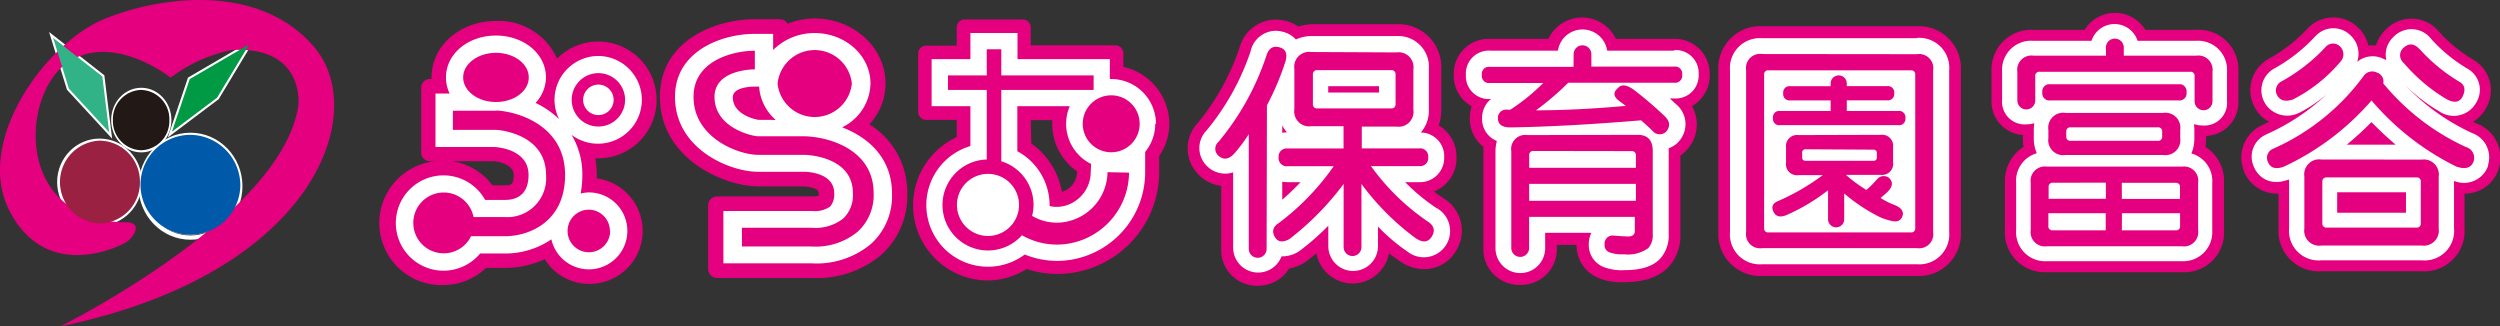
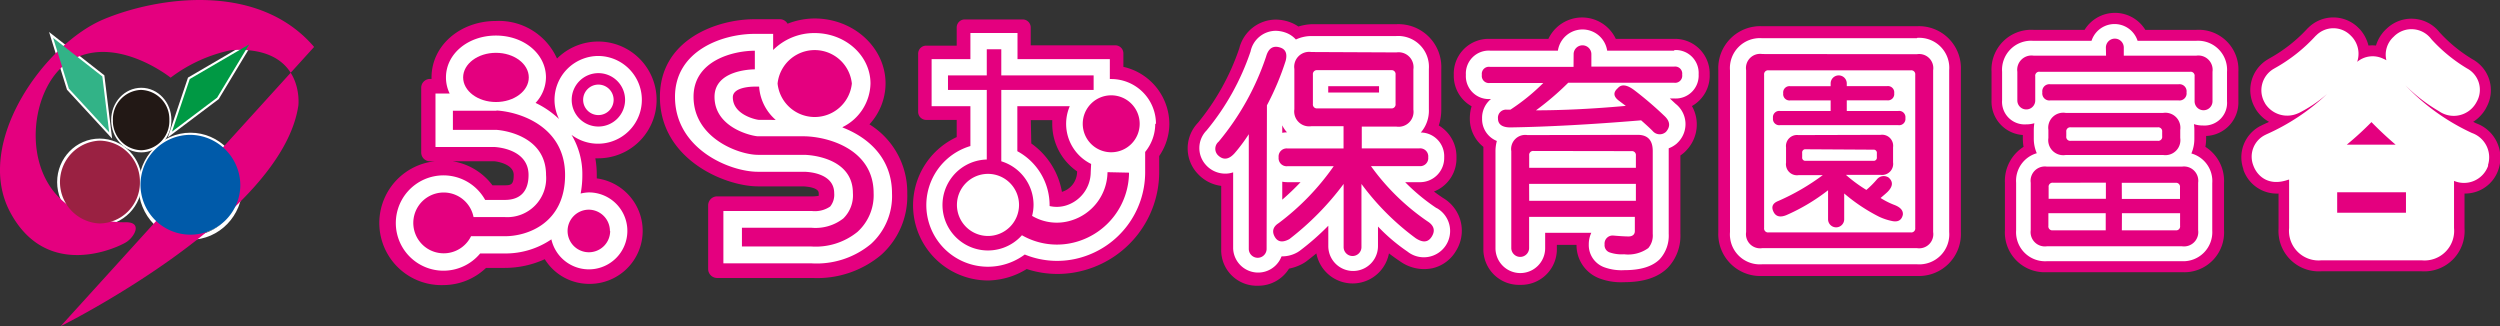
<svg xmlns="http://www.w3.org/2000/svg" viewBox="0 0 310 40.45">
  <rect x="0" y="0" width="310" height="40.45" fill="#333333" stroke="none" />
  <defs>
    <style>.cls-1{fill:#fff;}.cls-2{fill:none;stroke:#fff;stroke-miterlimit:10;stroke-width:0.53px;}.cls-3{fill:#e4007f;}.cls-4{fill:#221815;}.cls-5{fill:#094;}.cls-6{fill:#32b387;}.cls-7{fill:#9a2142;}.cls-8{fill:#005aa9;}</style>
  </defs>
  <title>foot-logo</title>
  <g id="svg">
    <path class="cls-1" d="M29.8,23.09a6.19,6.19,0,1,1-6.18-6.37,6.28,6.28,0,0,1,6.18,6.37" />
    <ellipse class="cls-2" cx="23.62" cy="23.09" rx="6.18" ry="6.37" />
    <path class="cls-1" d="M21,14.89a3.62,3.62,0,0,1-3.47,3.74A3.62,3.62,0,0,1,14,14.89a3.62,3.62,0,0,1,3.47-3.74A3.62,3.62,0,0,1,21,14.89" />
    <ellipse class="cls-2" cx="17.52" cy="14.89" rx="3.47" ry="3.74" />
    <polygon class="cls-1" points="21.33 16.32 23.53 9.8 30.9 5.5 26.92 12.11 21.33 16.32" />
    <polygon class="cls-2" points="21.33 16.32 23.53 9.8 30.9 5.5 26.92 12.11 21.33 16.32" />
    <polygon class="cls-1" points="6.59 4.7 12.69 9.48 13.54 16.41 8.54 10.99 6.59 4.7" />
    <polygon class="cls-2" points="6.59 4.7 12.69 9.48 13.54 16.41 8.54 10.99 6.59 4.7" />
    <path class="cls-1" d="M17.35,22.58a5.07,5.07,0,0,1-5,5.13,5.14,5.14,0,0,1,0-10.27,5.07,5.07,0,0,1,5,5.14" />
    <ellipse class="cls-2" cx="12.35" cy="22.58" rx="5" ry="5.13" />
-     <path class="cls-3" d="M7.52,40.45S35,26.84,37,13.06c0,0,.85-7.4-8.3-6.85a18.66,18.66,0,0,0-7.54,3.42S14.38,4.22,8.79,7.49,2,23.81,11.08,26.76a12,12,0,0,0,4.4.8c2.29-.08,1.19,1.83.17,2.47s-9.83,4.86-14.4-3.74S5.57,5.43,12.86,2.39C19.5-.38,32-2.3,38.95,5.82s.17,28.11-31.43,34.64" />
+     <path class="cls-3" d="M7.52,40.45S35,26.84,37,13.06c0,0,.85-7.4-8.3-6.85a18.66,18.66,0,0,0-7.54,3.42S14.38,4.22,8.79,7.49,2,23.81,11.08,26.76a12,12,0,0,0,4.4.8c2.29-.08,1.19,1.83.17,2.47s-9.83,4.86-14.4-3.74S5.57,5.43,12.86,2.39C19.5-.38,32-2.3,38.95,5.82" />
    <path class="cls-4" d="M21,14.89a3.62,3.62,0,0,1-3.47,3.74A3.62,3.62,0,0,1,14,14.89a3.62,3.62,0,0,1,3.47-3.74A3.62,3.62,0,0,1,21,14.89" />
    <polygon class="cls-5" points="21.33 16.32 23.53 9.8 30.9 5.5 26.92 12.11 21.33 16.32" />
    <polygon class="cls-6" points="6.59 4.7 12.69 9.48 13.54 16.41 8.54 10.99 6.59 4.7" />
    <path class="cls-7" d="M17.35,22.58a5.07,5.07,0,0,1-5,5.13,5.14,5.14,0,0,1,0-10.27,5.07,5.07,0,0,1,5,5.14" />
    <path class="cls-8" d="M29.8,23.09a6.19,6.19,0,1,1-6.18-6.37,6.28,6.28,0,0,1,6.18,6.37" />
    <path class="cls-3" d="M261.13,5.9a1.11,1.11,0,0,1,2.22,0v1h9a1.77,1.77,0,0,1,2,2v3.66a1.11,1.11,0,0,1-2.22,0V9.46a.49.49,0,0,0-.55-.56H252.92a.49.49,0,0,0-.55.56v3a1.11,1.11,0,0,1-2.22,0V8.9a1.77,1.77,0,0,1,2-2h9Zm9.44,14.76a1.77,1.77,0,0,1,2,2v5.88a1.77,1.77,0,0,1-2,2H253.81a1.77,1.77,0,0,1-2-2V22.66a1.77,1.77,0,0,1,2-2Zm-.44-10.21a.88.88,0,0,1,1,1,.88.88,0,0,1-1,1H254.25a.88.88,0,0,1-1-1,.88.88,0,0,1,1-1ZM268.24,14a1.86,1.86,0,0,1,2.11,2.11v1a1.86,1.86,0,0,1-2.11,2.11h-12.1A1.86,1.86,0,0,1,254,17.11v-1A1.86,1.86,0,0,1,256.14,14Zm-13.65,8.66a.49.49,0,0,0-.56.55v1.44h7.1v-2ZM254,28a.49.49,0,0,0,.56.56h6.55V26.44H254Zm2.78-12.21a.49.49,0,0,0-.56.55v.56a.49.49,0,0,0,.56.56h10.77a.49.49,0,0,0,.56-.56v-.56a.49.49,0,0,0-.56-.55Zm6.33,8.88h7.21V23.22a.49.49,0,0,0-.56-.55h-6.66Zm0,3.89h6.66a.49.49,0,0,0,.56-.56V26.44h-7.21Z" />
    <path class="cls-3" d="M270.57,33.75H253.81a4.93,4.93,0,0,1-5.2-5.2V22.66a5,5,0,0,1,2.31-4.45,6.51,6.51,0,0,1-.09-1.1v-.37a4.15,4.15,0,0,1-3.88-4.3V8.9a4.93,4.93,0,0,1,5.2-5.2h6.34a4.42,4.42,0,0,1,7.53,0h6.34a4.93,4.93,0,0,1,5.2,5.2v3.66a4.16,4.16,0,0,1-4,4.3v.25a6.51,6.51,0,0,1-.09,1.1,5,5,0,0,1,2.31,4.45v5.88A4.93,4.93,0,0,1,270.57,33.75Z" />
    <path class="cls-3" d="M305.73,18.22a1.39,1.39,0,0,1,1,1.78q-.44,1.22-2.11.67a32.77,32.77,0,0,1-10.55-8.21,32.54,32.54,0,0,1-10.88,8.21q-1.56.56-2-.67a1.2,1.2,0,0,1,.67-1.55,27.9,27.9,0,0,0,11.21-9A1.29,1.29,0,0,1,294.74,9a1.14,1.14,0,0,1,.78,1.33,28.73,28.73,0,0,0,10.21,7.88M290.19,5.79a1.34,1.34,0,0,1,0,1.89,18.88,18.88,0,0,1-5.88,4.66q-1.33.44-1.89-.44a1.24,1.24,0,0,1,.44-1.78,21.8,21.8,0,0,0,5.55-4.33,1.21,1.21,0,0,1,1.78,0m10.1,14a1.87,1.87,0,0,1,2.11,2.11v6.44a1.87,1.87,0,0,1-2.11,2.11H287.85a1.86,1.86,0,0,1-2.11-2.11V21.89a1.86,1.86,0,0,1,2.11-2.11ZM288.52,22a.49.49,0,0,0-.55.55v5.11a.49.49,0,0,0,.55.56h11.1a.49.49,0,0,0,.56-.56V22.55a.49.49,0,0,0-.56-.55ZM300.07,6.13a21.33,21.33,0,0,0,4.88,4q1,.56.44,1.78t-2.11.33a21.07,21.07,0,0,1-5.22-4.44,1.22,1.22,0,0,1,0-1.89q1-.89,2,.22" />
    <path class="cls-3" d="M300.29,33.64H287.85a5,5,0,0,1-5.31-5.31V24a4.38,4.38,0,0,1-4.36-2.95l0-.08a4.37,4.37,0,0,1,2.15-5.37l.24-.12.79-.37a4.51,4.51,0,0,1-1.64-1.56l-.14-.25a4.43,4.43,0,0,1,1.53-5.88l.3-.18a18.74,18.74,0,0,0,4.72-3.71l.2-.19a4.41,4.41,0,0,1,6,0l.31.31a4.73,4.73,0,0,1,1.05,2,4.22,4.22,0,0,1,.93,0,4.66,4.66,0,0,1,1.22-2l.14-.13a4.44,4.44,0,0,1,6.51.47,18.22,18.22,0,0,0,4.12,3.37,4.37,4.37,0,0,1,1.75,5.87l-.17.32a4.69,4.69,0,0,1-1.52,1.56l.4.19a4.53,4.53,0,0,1,2.79,5.55l-.08.25A4.36,4.36,0,0,1,305.6,24v4.28A5,5,0,0,1,300.29,33.64ZM298.12,7.87h0l.94-.85h0Zm1-.91h0l.93-.84Z" />
    <path class="cls-3" d="M178.12,25.8a24.65,24.65,0,0,1-3.88-3.21H176a3,3,0,0,0,3.08-3.08,2.94,2.94,0,0,0-2.9-3.08,4.12,4.12,0,0,0,1-2.88v-5a3.82,3.82,0,0,0-4.07-4.08H162.69a4.56,4.56,0,0,0-2,.43,3.13,3.13,0,0,0-1.35-.88,3.75,3.75,0,0,0-1.17-.2,3.21,3.21,0,0,0-3.1,2.56,30.8,30.8,0,0,1-5.45,9.79,3.11,3.11,0,0,0-.12,4.25l.1.11a3.22,3.22,0,0,0,2.31,1,3,3,0,0,0,1-.16v9.42a3.1,3.1,0,0,0,6,1,3.87,3.87,0,0,0,2-.52l.23-.15a31.39,31.39,0,0,0,3.57-3.13v2.53a3.08,3.08,0,1,0,6.16,0V28.09a22.43,22.43,0,0,0,3.65,3.1,3.26,3.26,0,1,0,3.63-5.39M159,22.53a3.58,3.58,0,0,0,.67.06h1.6A30.86,30.86,0,0,1,159,24.76Zm12-11.06h-6.3v-.78h6.3Zm-12,5v-.93a3.54,3.54,0,0,0,.59.87,3.83,3.83,0,0,0-.59.06" />
    <path class="cls-3" d="M156,35.43a4.41,4.41,0,0,1-4.57-4.56V23.05a4.75,4.75,0,0,1-2.84-1.43l-.16-.17a4.59,4.59,0,0,1,.11-6.22A29.32,29.32,0,0,0,153.67,6a4.7,4.7,0,0,1,4.51-3.57,5.24,5.24,0,0,1,1.63.27,4.71,4.71,0,0,1,1.19.59A6.39,6.39,0,0,1,162.69,3h10.47a5.32,5.32,0,0,1,5.56,5.56v5a6.31,6.31,0,0,1-.31,2,4.47,4.47,0,0,1,2.19,3.95,4.39,4.39,0,0,1-2.79,4.24q.56.42,1.13.8a4.7,4.7,0,0,1,1.61,6.55,4.58,4.58,0,0,1-2.92,2.16,5.11,5.11,0,0,1-4-.84q-.68-.45-1.4-1a4.58,4.58,0,0,1-9,0q-.63.52-1.26,1a4.05,4.05,0,0,1-.39.25,5.87,5.87,0,0,1-1.74.64A4.48,4.48,0,0,1,156,35.43ZM152.88,20a1.48,1.48,0,0,1,1.48,1.48v9.42a1.47,1.47,0,0,0,1.6,1.6,1.44,1.44,0,0,0,1.51-1,1.49,1.49,0,0,1,1.47-1,2.4,2.4,0,0,0,1.22-.34l.08-.05a29.89,29.89,0,0,0,3.38-3,1.48,1.48,0,0,1,2.54,1v2.53a1.6,1.6,0,1,0,3.19,0V28.09a1.48,1.48,0,0,1,2.54-1,21.14,21.14,0,0,0,3.4,2.89,2.2,2.2,0,0,0,1.67.43,1.62,1.62,0,0,0,1-.79,1.73,1.73,0,0,0-.67-2.52l0,0a26.24,26.24,0,0,1-4.11-3.4,1.48,1.48,0,0,1,1.06-2.53H176a1.47,1.47,0,0,0,1.6-1.6,1.46,1.46,0,0,0-1.49-1.6,1.48,1.48,0,0,1-1-2.5,2.67,2.67,0,0,0,.62-1.86v-5A2.36,2.36,0,0,0,173.16,6H162.69a3.09,3.09,0,0,0-1.35.28,1.48,1.48,0,0,1-1.75-.35,1.66,1.66,0,0,0-.71-.46,2.27,2.27,0,0,0-.7-.12c-.46,0-1.29.19-1.68,1.5l0,.09a32.25,32.25,0,0,1-5.74,10.26,1.63,1.63,0,0,0-.11,2.3l0,0a1.69,1.69,0,0,0,1.74.49A1.49,1.49,0,0,1,152.88,20ZM159,26.24a1.48,1.48,0,0,1-1.48-1.48V22.53a1.48,1.48,0,0,1,1.76-1.46,2.1,2.1,0,0,0,.39,0h1.6a1.48,1.48,0,0,1,1.08,2.5A32.46,32.46,0,0,1,160,25.88,1.48,1.48,0,0,1,159,26.24ZM159,18a1.48,1.48,0,0,1-1.48-1.48v-.93a1.48,1.48,0,0,1,2.82-.65,2,2,0,0,0,.35.5,1.48,1.48,0,0,1-1,2.49l-.36,0Zm12-5h-6.3a1.48,1.48,0,0,1-1.48-1.48v-.78a1.48,1.48,0,0,1,1.48-1.48h6.3a1.48,1.48,0,0,1,1.48,1.48v.78A1.48,1.48,0,0,1,171.07,12.95Z" />
    <path class="cls-3" d="M207.59,6.28h-8.3a3.09,3.09,0,0,0-6.11,0h-8.41a2.84,2.84,0,0,0-3,3,2.84,2.84,0,0,0,3,3h.11a3,3,0,0,0-1.1,2.43,2.91,2.91,0,0,0,1.83,2.77,4.8,4.8,0,0,0-.17,1.3v12a3.08,3.08,0,0,0,6.16,0V28.87h5.72a3.37,3.37,0,0,0-.31,1.44,2.92,2.92,0,0,0,1.89,2.82,6.25,6.25,0,0,0,2.52.37c2,0,3.46-.44,4.38-1.35A4.32,4.32,0,0,0,206.92,29V18.73c0-.11,0-.23,0-.34a3.3,3.3,0,0,0,1-.59l.19-.19a3.2,3.2,0,0,0-.34-4.74l-.71-.66h.57a2.84,2.84,0,0,0,3-3,2.84,2.84,0,0,0-3-3" />
    <path class="cls-3" d="M188.51,35.32a4.41,4.41,0,0,1-4.57-4.56v-12q0-.28,0-.55a4.42,4.42,0,0,1-1.68-3.53,5,5,0,0,1,.22-1.5,4.32,4.32,0,0,1-2.21-3.9,4.31,4.31,0,0,1,4.45-4.46H192a4.62,4.62,0,0,1,8.36,0h7.18A4.31,4.31,0,0,1,212,9.25a4.32,4.32,0,0,1-2.2,3.9,4.63,4.63,0,0,1-.66,5.46,3.46,3.46,0,0,1-.32.32,5.08,5.08,0,0,1-.45.35V29a5.75,5.75,0,0,1-1.56,4.2c-1.22,1.21-3,1.79-5.43,1.79a7.58,7.58,0,0,1-3.08-.48,4.39,4.39,0,0,1-2.81-4.15h-2.44v.4A4.42,4.42,0,0,1,188.51,35.32ZM184.76,7.77a1.37,1.37,0,0,0-1.49,1.49,1.37,1.37,0,0,0,1.49,1.49h.11a1.48,1.48,0,0,1,.92,2.65,1.55,1.55,0,0,0-.53,1.27,1.44,1.44,0,0,0,.91,1.4,1.48,1.48,0,0,1,.86,1.77,3.35,3.35,0,0,0-.12.9v12a1.6,1.6,0,0,0,3.2,0V28.87a1.48,1.48,0,0,1,1.48-1.48h5.72a1.48,1.48,0,0,1,1.34,2.11,1.88,1.88,0,0,0-.17.81,1.45,1.45,0,0,0,.93,1.44l.07,0a5.12,5.12,0,0,0,1.92.24,4.65,4.65,0,0,0,3.33-.92,2.91,2.91,0,0,0,.69-2.11V18.73c0-.09,0-.17,0-.26a1.48,1.48,0,0,1,1-1.46,1.82,1.82,0,0,0,.53-.32l0,0a1.74,1.74,0,0,0-.22-2.66l-.72-.67a1.48,1.48,0,0,1,1-2.58h.57a1.37,1.37,0,0,0,1.49-1.49,1.37,1.37,0,0,0-1.49-1.49h-8.3a1.48,1.48,0,0,1-1.47-1.31,1.6,1.6,0,0,0-3.16,0,1.48,1.48,0,0,1-1.47,1.31Z" />
    <path class="cls-3" d="M237.71,4.74H218.52a3.71,3.71,0,0,0-4,4V28.77a3.71,3.71,0,0,0,4,4h19.18a3.72,3.72,0,0,0,4-4V8.7a3.72,3.72,0,0,0-4-4" />
    <path class="cls-3" d="M237.71,34.22H218.52a5.21,5.21,0,0,1-5.45-5.45V8.7a5.21,5.21,0,0,1,5.45-5.45h19.18a5.21,5.21,0,0,1,5.45,5.45V28.77A5.21,5.21,0,0,1,237.71,34.22Zm-19.18-28A2.24,2.24,0,0,0,216,8.7V28.77a2.24,2.24,0,0,0,2.48,2.48h19.18a2.24,2.24,0,0,0,2.48-2.48V8.7a2.26,2.26,0,0,0-2.48-2.48Z" />
    <path class="cls-1" d="M178.12,25.8a24.65,24.65,0,0,1-3.88-3.21H176a3,3,0,0,0,3.08-3.08,2.94,2.94,0,0,0-2.9-3.08,4.12,4.12,0,0,0,1-2.88v-5a3.82,3.82,0,0,0-4.07-4.08H162.69a4.56,4.56,0,0,0-2,.43,3.13,3.13,0,0,0-1.35-.88,3.75,3.75,0,0,0-1.17-.2,3.21,3.21,0,0,0-3.1,2.56,30.8,30.8,0,0,1-5.45,9.79,3.11,3.11,0,0,0-.12,4.25l.1.11a3.22,3.22,0,0,0,2.31,1,3,3,0,0,0,1-.16v9.42a3.1,3.1,0,0,0,6,1,3.87,3.87,0,0,0,2-.52l.23-.15a31.39,31.39,0,0,0,3.57-3.13v2.53a3.08,3.08,0,1,0,6.16,0V28.09a22.43,22.43,0,0,0,3.65,3.1,3.26,3.26,0,1,0,3.63-5.39M159,22.53a3.58,3.58,0,0,0,.67.06h1.6A30.86,30.86,0,0,1,159,24.76Zm12-11.06h-6.3v-.78h6.3Zm-12,5v-.93a3.54,3.54,0,0,0,.59.87,3.83,3.83,0,0,0-.59.06" />
    <path class="cls-1" d="M207.59,6.28h-8.3a3.09,3.09,0,0,0-6.11,0h-8.41a2.84,2.84,0,0,0-3,3,2.84,2.84,0,0,0,3,3h.11a3,3,0,0,0-1.1,2.43,2.91,2.91,0,0,0,1.83,2.77,4.8,4.8,0,0,0-.17,1.3v12a3.08,3.08,0,0,0,6.16,0V28.87h5.72a3.37,3.37,0,0,0-.31,1.44,2.92,2.92,0,0,0,1.89,2.82,6.25,6.25,0,0,0,2.52.37c2,0,3.46-.44,4.38-1.35A4.32,4.32,0,0,0,206.92,29V18.73c0-.11,0-.23,0-.34a3.3,3.3,0,0,0,1-.59l.19-.19a3.2,3.2,0,0,0-.34-4.74l-.71-.66h.57a2.84,2.84,0,0,0,3-3,2.84,2.84,0,0,0-3-3" />
    <path class="cls-1" d="M237.71,4.74H218.52a3.71,3.71,0,0,0-4,4V28.77a3.71,3.71,0,0,0,4,4h19.18a3.72,3.72,0,0,0,4-4V8.7a3.72,3.72,0,0,0-4-4" />
    <path class="cls-3" d="M74.2,6.23a6.16,6.16,0,0,0-6,4.71,5.13,5.13,0,0,0,.19-1.35c0-3.31-3-5.9-6.91-5.9s-6.91,2.59-6.91,5.9a5.17,5.17,0,0,0,.17,1.28H53.31v8.06h8.06c.78.05,3.48.42,3.48,2.75,0,1.67-.66,2.38-2.22,2.38H60.51a6.61,6.61,0,1,0-.69,8.06h2.81A10.89,10.89,0,0,0,68,30.68a5.44,5.44,0,1,0,5-7.54l-.25,0a12.7,12.7,0,0,0,.14-1.48,10.69,10.69,0,0,0-.57-3.46,6.08,6.08,0,0,0,1.86.31,6.16,6.16,0,0,0,0-12.31M68.11,13c-.2-.13-.43-.25-.65-.37a5.48,5.48,0,0,0,.7-1.42A6.14,6.14,0,0,0,68,12.38c0,.2,0,.38.06.58" />
    <path class="cls-3" d="M55,35.35A7.7,7.7,0,0,1,53.9,20h-.58a1.09,1.09,0,0,1-1.09-1.09V10.88a1.09,1.09,0,0,1,1.09-1.09h.19q0-.1,0-.19c0-3.92,3.51-7,8-7a7.9,7.9,0,0,1,7.56,4.66A7.24,7.24,0,1,1,74.2,19.63h-.38A11.79,11.79,0,0,1,74,21.69c0,.15,0,.29,0,.43A6.57,6.57,0,0,1,73,35.2a6.47,6.47,0,0,1-5.45-3.06,11.93,11.93,0,0,1-4.94,1.08H60.27A7.69,7.69,0,0,1,55,35.35Zm0-13.23a5.52,5.52,0,0,0,0,11,5.46,5.46,0,0,0,4-1.79,1.09,1.09,0,0,1,.79-.34h2.81a9.76,9.76,0,0,0,4.86-1.3,1.09,1.09,0,0,1,1.55.52,4.36,4.36,0,1,0,4-6l-.16,0a1.09,1.09,0,0,1-1.23-1.2l0-.35a8,8,0,0,0,.09-1,9.66,9.66,0,0,0-.51-3.11,1.09,1.09,0,0,1,1.36-1.39,5,5,0,0,0,1.52.26A5.07,5.07,0,1,0,69.32,11l0,.18,0,.09v.07a5.09,5.09,0,0,0-.1,1,1.29,1.29,0,0,0,0,.19c0,.09,0,.18,0,.28a1.09,1.09,0,0,1-1.67,1l-.42-.24-.16-.09A1.09,1.09,0,0,1,66.57,12a4.4,4.4,0,0,0,.56-1.14v0a1.09,1.09,0,0,1,0-.11l0-.18a3.89,3.89,0,0,0,.11-.91c0-2.7-2.56-4.81-5.82-4.81S55.68,6.9,55.68,9.6a4.06,4.06,0,0,0,.14,1A1.09,1.09,0,0,1,54.76,12H54.4v5.88h7c2.17.15,4.49,1.24,4.49,3.84,0,2.87-1.8,3.47-3.31,3.47H60.51a1.09,1.09,0,0,1-.91-.49A5.48,5.48,0,0,0,55,22.12Zm6,.86h1.56c.84,0,1.14-.11,1.14-1.29S62.1,20.09,61.34,20h-5.2A7.67,7.67,0,0,1,61.08,23Z" />
    <path class="cls-3" d="M105.92,15.63a6.69,6.69,0,0,0,2.79-5.27c0-3.83-3.45-6.95-7.69-6.95a8.23,8.23,0,0,0-4.39,1.27c0-.18,0-1.18,0-1.18H93.56c-4.28,0-10.64,2.27-10.64,8.51,0,7,7.31,10,11,10h5.66c.89,0,3,.27,3,2a1.75,1.75,0,0,1-.27,1.17s-.44.36-1.74.35H88.93v7.88h11.62a11.32,11.32,0,0,0,7.95-2.61A8.68,8.68,0,0,0,111.37,24a9,9,0,0,0-5.46-8.33M94.59,14.12h-.44c-.31-.06-2.51-.51-2.51-2.1,0-.41,1-.6,1.82-.62a6.52,6.52,0,0,0,1.13,2.73" />
    <path class="cls-3" d="M100.79,34.47H88.93a1.12,1.12,0,0,1-1.12-1.12V25.47a1.12,1.12,0,0,1,1.12-1.12h11.71a3.88,3.88,0,0,0,.88-.07,2.76,2.76,0,0,0,0-.33c0-.76-1.74-.83-1.94-.84H94c-4.11,0-12.17-3.35-12.17-11.1,0-7.07,7-9.63,11.76-9.63h3.07a1.12,1.12,0,0,1,1,.56A9.31,9.31,0,0,1,101,2.29c4.86,0,8.81,3.62,8.81,8.07a7.53,7.53,0,0,1-2,5.06A9.9,9.9,0,0,1,112.5,24a9.75,9.75,0,0,1-3.25,7.62A12.33,12.33,0,0,1,100.79,34.47ZM90.05,32.23h10.5a10.2,10.2,0,0,0,7.2-2.33,7.6,7.6,0,0,0,2.5-5.95c0-3.26-1.63-5.73-4.83-7.32a1.12,1.12,0,0,1-.18-1.9,5.57,5.57,0,0,0,2.35-4.38c0-3.21-2.94-5.82-6.56-5.82a7.07,7.07,0,0,0-3.79,1.1,1.12,1.12,0,0,1-1.72-.95V4.63h-2C89.74,4.63,84,6.6,84,12c0,6.19,6.57,8.86,9.92,8.86h5.66c2.57.07,4.15,1.25,4.15,3.08a2.73,2.73,0,0,1-.65,2,3.64,3.64,0,0,1-2.5.63H90.05Zm4.54-17h-.44l-.2,0c-1.66-.3-3.43-1.31-3.43-3.21,0-.62.38-1.68,2.91-1.74a1.11,1.11,0,0,1,1.13.93,5.39,5.39,0,0,0,.93,2.26,1.12,1.12,0,0,1-.91,1.77Z" />
    <path class="cls-3" d="M138.3,9.18V6.66H126.85V3.41h-7.18V6.66h-4.81v7.18h4.81v3.81a8.29,8.29,0,1,0,7.51,14.63,11.28,11.28,0,0,0,7.16.25,11.63,11.63,0,0,0,8.37-11.06s0-2.09,0-2.43A6.12,6.12,0,0,0,144,15.35a6.22,6.22,0,0,0-5.71-6.18m-3.65,11.49v.62A3.69,3.69,0,0,1,132,24.79a3.24,3.24,0,0,1-1.24.11,8.24,8.24,0,0,0-3.93-6.53V13.84h4.92a6,6,0,0,0,2.89,6.83" />
    <path class="cls-3" d="M122.51,34.78A9.32,9.32,0,0,1,118.63,17V14.87h-3.78a1,1,0,0,1-1-1V6.66a1,1,0,0,1,1-1h3.78V3.41a1,1,0,0,1,1-1h7.18a1,1,0,0,1,1,1V5.62H138.3a1,1,0,0,1,1,1V8.29A7.29,7.29,0,0,1,145,15.35a7.13,7.13,0,0,1-1.26,4c0,.69,0,2.11,0,2.11a12.65,12.65,0,0,1-9.11,12,12.29,12.29,0,0,1-7.32-.1A9.4,9.4,0,0,1,122.51,34.78Zm-6.62-22h3.78a1,1,0,0,1,1,1v3.81a1,1,0,0,1-.67,1,7.26,7.26,0,1,0,6.57,12.81,1,1,0,0,1,.93-.12,10.3,10.3,0,0,0,6.52.23,10.61,10.61,0,0,0,7.64-10.09s0-2.09,0-2.43a1,1,0,0,1,.21-.6,5.11,5.11,0,0,0,1-3.08,5.21,5.21,0,0,0-4.77-5.15,1,1,0,0,1-.94-1V7.69H126.85a1,1,0,0,1-1-1V4.44H120.7V6.66a1,1,0,0,1-1,1h-3.78Zm15.25,13.14-.46,0a1,1,0,0,1-.93-1,7.25,7.25,0,0,0-3.44-5.72,1,1,0,0,1-.49-.88V13.84a1,1,0,0,1,1-1h4.92a1,1,0,0,1,1,1.28,5,5,0,0,0,2.41,5.69,1,1,0,0,1,.51.91v.62a4.7,4.7,0,0,1-3.35,4.47A4.07,4.07,0,0,1,131.14,25.95Zm-3.26-8.13a9.32,9.32,0,0,1,3.8,6h0a2.63,2.63,0,0,0,1.88-2.54v0a7.14,7.14,0,0,1-3.08-5.87c0-.16,0-.32,0-.48h-2.66Z" />
    <path class="cls-1" d="M74.2,6.94a5.45,5.45,0,0,0-5.44,5.44,5.39,5.39,0,0,0,.56,2.38,11.21,11.21,0,0,0-2.91-2A4.68,4.68,0,0,0,67.7,9.6c0-2.91-2.72-5.19-6.2-5.19S55.3,6.69,55.3,9.6a4.54,4.54,0,0,0,.46,2H54v6.63h7.35c.77.05,4.19.46,4.19,3.47,0,2-1,3.09-2.94,3.09H60.16a5.91,5.91,0,1,0-.62,6.64h3.09a10.09,10.09,0,0,0,5.74-1.75A4.77,4.77,0,1,0,73,23.86,4.7,4.7,0,0,0,72,24a11.92,11.92,0,0,0,.21-2.28,9.46,9.46,0,0,0-1.34-5A5.44,5.44,0,1,0,74.2,6.94" />
    <path class="cls-1" d="M104.48,15.76a6.17,6.17,0,0,0,3.46-5.41c0-3.45-3.1-6.25-6.92-6.25a7.22,7.22,0,0,0-5.15,2.1v-2h-2.3c-4,0-9.87,2.08-9.87,7.81,0,6.48,6.8,9.29,10.28,9.29h5.66c.91,0,3.8.29,3.8,2.65a2.32,2.32,0,0,1-.5,1.66,3.36,3.36,0,0,1-2.3.55H89.7v6.49h10.85A10.54,10.54,0,0,0,108,30.25,8,8,0,0,0,110.61,24c0-4.37-2.9-6.94-6.13-8.19m-10.4-.95c-.2,0-3.21-.57-3.21-2.8,0-1.25,2.25-1.32,2.71-1.32h.55a6,6,0,0,0,2.06,4.13Z" />
    <path class="cls-1" d="M143.34,15.35a5.56,5.56,0,0,0-5.56-5.55h-.16V7.33H126.17V4.09h-5.84V7.33h-4.81v5.84h4.81v4.94a7.64,7.64,0,1,0,6.74,13.45,10.62,10.62,0,0,0,7.07.34A11,11,0,0,0,142,21.46l0-2.62a5.5,5.5,0,0,0,1.25-3.49m-8,6a4.35,4.35,0,0,1-3.1,4.14,3.92,3.92,0,0,1-2,.06s0-.06,0-.09a7.61,7.61,0,0,0-4-6.71V13.17h6.5a5.54,5.54,0,0,0,2.65,7.16Z" />
    <path class="cls-3" d="M65.57,9.6c0,1.69-1.82,3.05-4.07,3.05s-4.07-1.37-4.07-3.05,1.82-3.05,4.07-3.05,4.07,1.37,4.07,3.05" />
    <path class="cls-3" d="M75.66,28.63A2.64,2.64,0,1,1,73,26a2.64,2.64,0,0,1,2.63,2.64" />
    <path class="cls-3" d="M70.89,12.39A3.31,3.31,0,1,0,74.2,9.07a3.31,3.31,0,0,0-3.31,3.31m1.42,0a1.89,1.89,0,1,1,1.89,1.89,1.89,1.89,0,0,1-1.89-1.89" />
    <path class="cls-3" d="M61.57,13.73H56.16V16.1h5.31c.4,0,6.24.48,6.24,5.6a4.82,4.82,0,0,1-5.07,5.22H58.72a3.77,3.77,0,1,0-.31,2.37h4.22c2.76,0,7.44-1.6,7.44-7.59s-5.56-7.82-8.5-8" />
    <path class="cls-3" d="M86,12c0,5.13,5.62,7.2,8,7.2h5.71c.59,0,6.05.28,6.05,4.74a4,4,0,0,1-1.19,3.15,5.6,5.6,0,0,1-3.95,1.15H92v2.32h8.54a8.22,8.22,0,0,0,5.79-1.81,6.13,6.13,0,0,0,2-4.8c0-5.44-5.62-7-8.59-7.05H94c-.64,0-5.4-1-5.4-4.89,0-3.29,4.49-3.41,5-3.41V6.29C90.95,6.29,86,7.49,86,12" />
    <path class="cls-3" d="M105.63,10.36a4.63,4.63,0,0,1-9.21,0,4.63,4.63,0,0,1,9.21,0" />
    <path class="cls-3" d="M141.32,15.35a3.53,3.53,0,1,1-3.53-3.53,3.53,3.53,0,0,1,3.53,3.53" />
    <path class="cls-3" d="M137.33,21.35a6.34,6.34,0,0,1-4.54,6,6,6,0,0,1-4.81-.58,5.58,5.58,0,0,0,.18-1.37,5.65,5.65,0,0,0-4-5.4V11.15h11.45V9.35H124.16V6.11h-1.8V9.35h-4.81v1.8h4.81v8.63a5.64,5.64,0,1,0,4.36,9.39,8.72,8.72,0,0,0,6.85.79A9,9,0,0,0,140,21.41Zm-14.82,7.91a3.85,3.85,0,1,1,3.85-3.84,3.85,3.85,0,0,1-3.85,3.84" />
    <path class="cls-3" d="M157.06,30.86a1.1,1.1,0,0,1-2.21,0V16.64A21.21,21.21,0,0,1,153.09,19q-1.1,1.22-2.09.22a1.14,1.14,0,0,1,.11-1.65A32.61,32.61,0,0,0,157,7q.44-1.54,1.76-1.1,1,.33.66,1.65a33.67,33.67,0,0,1-2.32,5.51ZM173.16,6.5a1.85,1.85,0,0,1,2.1,2.1v5a1.85,1.85,0,0,1-2.1,2.1h-4.3V18.4H176a1,1,0,0,1,1.1,1.1,1,1,0,0,1-1.1,1.1H170A28.21,28.21,0,0,0,177,27.44c.81.51,1,1.14.55,1.88s-1.1.81-2,.22a31.64,31.64,0,0,1-6.73-6.73v7.83a1.1,1.1,0,1,1-2.21,0V22.81a35,35,0,0,1-6.73,6.84c-.81.44-1.4.37-1.77-.22s-.37-1.25.44-1.76a30.8,30.8,0,0,0,6.83-7.06h-5.73a1,1,0,0,1-1.1-1.1,1,1,0,0,1,1.1-1.1h6.95V15.65h-4a1.85,1.85,0,0,1-2.1-2.1v-5a1.85,1.85,0,0,1,2.1-2.1ZM163.35,8.7a.49.49,0,0,0-.55.55v3.64a.49.49,0,0,0,.55.55h9.15a.49.49,0,0,0,.55-.55V9.25a.49.49,0,0,0-.55-.55Z" />
    <path class="cls-3" d="M195.13,6.72a1.1,1.1,0,1,1,2.2,0V8.26h10.26a.88.88,0,0,1,1,1,.88.88,0,0,1-1,1H194.46a35,35,0,0,1-4,3.42q5,0,11.14-.55l-.88-.66q-1-.77-.11-1.54.66-.77,2,.22a43.8,43.8,0,0,1,3.75,3.2q1.1,1,.22,2a1.14,1.14,0,0,1-1.65-.11c-.37-.37-.85-.81-1.43-1.32q-9.26.77-16.21.88c-1,0-1.54-.37-1.54-1.1a1,1,0,0,1,1.1-1.1h.44a25.56,25.56,0,0,0,4.08-3.31h-6.62a.88.88,0,0,1-1-1,.88.88,0,0,1,1-1h10.37Zm7.94,10q1.87,0,1.87,2V29a2.42,2.42,0,0,1-.55,1.76,4.26,4.26,0,0,1-3,.77,4.61,4.61,0,0,1-1.76-.22.94.94,0,0,1-.66-1,1,1,0,0,1,1.1-1.1c.81.07,1.44.11,1.88.11s.77-.22.77-.66V26.89H189.61v3.86a1.1,1.1,0,1,1-2.21,0v-12a1.75,1.75,0,0,1,2-2Zm-12.9,2a.49.49,0,0,0-.55.55v1.54h13.23V19.29a.49.49,0,0,0-.55-.55Zm-.55,6.18h13.23v-2.1H189.61Z" />
    <path class="cls-3" d="M237.71,6.72a1.75,1.75,0,0,1,2,2V28.77a1.75,1.75,0,0,1-2,2H218.52a1.75,1.75,0,0,1-2-2V8.7a1.75,1.75,0,0,1,2-2Zm-18.41,2a.49.49,0,0,0-.55.55v19a.49.49,0,0,0,.55.55h17.64a.49.49,0,0,0,.55-.55v-19a.49.49,0,0,0-.55-.55Zm13.89,8a1.37,1.37,0,0,1,1.55,1.54v1.87a1.37,1.37,0,0,1-1.55,1.55h-4.3a17.59,17.59,0,0,0,2.54,1.87,11.1,11.1,0,0,0,1.32-1.32,1.09,1.09,0,0,1,1.43-.22c.59.51.55,1.1-.11,1.77-.15.15-.44.4-.88.77a9.52,9.52,0,0,0,1.76.88q1.1.44,1,1.21c-.15.66-.59.92-1.32.77a7.13,7.13,0,0,1-1.65-.55,21.81,21.81,0,0,1-4.3-2.87v3.2a1,1,0,0,1-2,0V23.59a24.16,24.16,0,0,1-5.18,3.09q-1.1.44-1.54-.33-.55-1,.55-1.43a27.93,27.93,0,0,0,5.51-3.2h-3a1.37,1.37,0,0,1-1.55-1.55V18.29A1.37,1.37,0,0,1,223,16.75ZM227,10.35a1,1,0,0,1,2,0v.33h5a.78.78,0,0,1,.88.88.78.78,0,0,1-.88.88h-5v1.32h6.39a.78.78,0,0,1,.88.88.78.78,0,0,1-.88.88H220.73a.78.78,0,0,1-.88-.88.78.78,0,0,1,.88-.88H227V12.45h-5a.78.78,0,0,1-.88-.88.78.78,0,0,1,.88-.88h5Zm-3.09,8.16a.39.39,0,0,0-.44.44v.55a.39.39,0,0,0,.44.44h8.38a.39.39,0,0,0,.44-.44V19a.39.39,0,0,0-.44-.44Z" />
    <path class="cls-3" d="M261.13,5.9a1.11,1.11,0,0,1,2.22,0v1h9a1.77,1.77,0,0,1,2,2v3.66a1.11,1.11,0,0,1-2.22,0V9.46a.49.49,0,0,0-.55-.56H252.92a.49.49,0,0,0-.55.56v3a1.11,1.11,0,0,1-2.22,0V8.9a1.77,1.77,0,0,1,2-2h9Zm9.44,14.76a1.77,1.77,0,0,1,2,2v5.88a1.77,1.77,0,0,1-2,2H253.81a1.77,1.77,0,0,1-2-2V22.66a1.77,1.77,0,0,1,2-2Zm-.44-10.21a.88.88,0,0,1,1,1,.88.88,0,0,1-1,1H254.25a.88.88,0,0,1-1-1,.88.88,0,0,1,1-1ZM268.24,14a1.86,1.86,0,0,1,2.11,2.11v1a1.86,1.86,0,0,1-2.11,2.11h-12.1A1.86,1.86,0,0,1,254,17.11v-1A1.86,1.86,0,0,1,256.14,14Zm-13.65,8.66a.49.49,0,0,0-.56.55v1.44h7.1v-2ZM254,28a.49.49,0,0,0,.56.56h6.55V26.44H254Zm2.78-12.21a.49.49,0,0,0-.56.55v.56a.49.49,0,0,0,.56.56h10.77a.49.49,0,0,0,.56-.56v-.56a.49.49,0,0,0-.56-.55Zm6.33,8.88h7.21V23.22a.49.49,0,0,0-.56-.55h-6.66Zm0,3.89h6.66a.49.49,0,0,0,.56-.56V26.44h-7.21Z" />
    <path class="cls-1" d="M270.57,32.39H253.81A3.6,3.6,0,0,1,250,28.55V22.66A3.55,3.55,0,0,1,252.56,19a4.57,4.57,0,0,1-.37-1.87v-1a5.22,5.22,0,0,1,.07-.85,3.44,3.44,0,0,1-1,.14,2.8,2.8,0,0,1-3-3V8.9a3.6,3.6,0,0,1,3.84-3.84h7.25a3,3,0,0,1,5.71,0h7.25a3.6,3.6,0,0,1,3.84,3.84v3.66a2.8,2.8,0,0,1-3,3,3.39,3.39,0,0,1-1.1-.17,5.35,5.35,0,0,1,.05.77v1a4.57,4.57,0,0,1-.37,1.87,3.55,3.55,0,0,1,2.59,3.68v5.88A3.6,3.6,0,0,1,270.57,32.39Zm-.44-20.09h0v0Z" />
    <path class="cls-3" d="M305.73,18.22a1.39,1.39,0,0,1,1,1.78q-.44,1.22-2.11.67a32.77,32.77,0,0,1-10.55-8.21,32.54,32.54,0,0,1-10.88,8.21q-1.56.56-2-.67a1.2,1.2,0,0,1,.67-1.55,27.9,27.9,0,0,0,11.21-9A1.29,1.29,0,0,1,294.74,9a1.14,1.14,0,0,1,.78,1.33,28.73,28.73,0,0,0,10.21,7.88M290.19,5.79a1.34,1.34,0,0,1,0,1.89,18.88,18.88,0,0,1-5.88,4.66q-1.33.44-1.89-.44a1.24,1.24,0,0,1,.44-1.78,21.8,21.8,0,0,0,5.55-4.33,1.21,1.21,0,0,1,1.78,0m10.1,14a1.87,1.87,0,0,1,2.11,2.11v6.44a1.87,1.87,0,0,1-2.11,2.11H287.85a1.86,1.86,0,0,1-2.11-2.11V21.89a1.86,1.86,0,0,1,2.11-2.11ZM288.52,22a.49.49,0,0,0-.55.55v5.11a.49.49,0,0,0,.55.56h11.1a.49.49,0,0,0,.56-.56V22.55a.49.49,0,0,0-.56-.55ZM300.07,6.13a21.33,21.33,0,0,0,4.88,4q1,.56.44,1.78t-2.11.33a21.07,21.07,0,0,1-5.22-4.44,1.22,1.22,0,0,1,0-1.89q1-.89,2,.22" />
    <path class="cls-1" d="M300.29,32.28H287.85a3.67,3.67,0,0,1-4-4v-6l-.09,0c-2.42.87-3.86-.41-4.35-1.77a3,3,0,0,1,1.5-3.79l.14-.07a26.72,26.72,0,0,0,7.51-5A16.73,16.73,0,0,1,285.08,14l-.19.08a3.25,3.25,0,0,1-4-1.22l-.08-.15a3.08,3.08,0,0,1,1.07-4.14l.17-.1a20.09,20.09,0,0,0,5.07-4l.12-.11a3,3,0,0,1,4.2,0l.18.18a3.12,3.12,0,0,1,.67,3.13,3,3,0,0,1,3.23-.39,3.26,3.26,0,0,1,.39.19,3,3,0,0,1,.9-2.91l.08-.08a3.07,3.07,0,0,1,4.59.37,19.58,19.58,0,0,0,4.44,3.64,3,3,0,0,1,1.19,4.13l-.1.18a3.19,3.19,0,0,1-4.56,1,20.52,20.52,0,0,1-4.19-3.23,27,27,0,0,0,8.26,5.92,3.2,3.2,0,0,1,2,3.95l0,.14a3.17,3.17,0,0,1-4.22,1.85v5.85A3.67,3.67,0,0,1,300.29,32.28Zm-10.48-5.9h8.53V23.84h-8.53Zm1.2-8.44h6.05q-1.5-1.27-3-2.8A39.35,39.35,0,0,1,291,17.94Zm13.39-7.22h0Z" />
    <path class="cls-3" d="M261.13,5.9a1.11,1.11,0,0,1,2.22,0v1h9a1.77,1.77,0,0,1,2,2v3.66a1.11,1.11,0,0,1-2.22,0V9.46a.49.49,0,0,0-.55-.56H252.92a.49.49,0,0,0-.55.56v3a1.11,1.11,0,0,1-2.22,0V8.9a1.77,1.77,0,0,1,2-2h9Zm9.44,14.76a1.77,1.77,0,0,1,2,2v5.88a1.77,1.77,0,0,1-2,2H253.81a1.77,1.77,0,0,1-2-2V22.66a1.77,1.77,0,0,1,2-2Zm-.44-10.21a.88.88,0,0,1,1,1,.88.88,0,0,1-1,1H254.25a.88.88,0,0,1-1-1,.88.88,0,0,1,1-1ZM268.24,14a1.86,1.86,0,0,1,2.11,2.11v1a1.86,1.86,0,0,1-2.11,2.11h-12.1A1.86,1.86,0,0,1,254,17.11v-1A1.86,1.86,0,0,1,256.14,14Zm-13.65,8.66a.49.49,0,0,0-.56.55v1.44h7.1v-2ZM254,28a.49.49,0,0,0,.56.56h6.55V26.44H254Zm2.78-12.21a.49.49,0,0,0-.56.55v.56a.49.49,0,0,0,.56.56h10.77a.49.49,0,0,0,.56-.56v-.56a.49.49,0,0,0-.56-.55Zm6.33,8.88h7.21V23.22a.49.49,0,0,0-.56-.55h-6.66Zm0,3.89h6.66a.49.49,0,0,0,.56-.56V26.44h-7.21Z" />
-     <path class="cls-3" d="M305.73,18.22a1.39,1.39,0,0,1,1,1.78q-.44,1.22-2.11.67a32.77,32.77,0,0,1-10.55-8.21,32.54,32.54,0,0,1-10.88,8.21q-1.56.56-2-.67a1.2,1.2,0,0,1,.67-1.55,27.9,27.9,0,0,0,11.21-9A1.29,1.29,0,0,1,294.74,9a1.14,1.14,0,0,1,.78,1.33,28.73,28.73,0,0,0,10.21,7.88M290.19,5.79a1.34,1.34,0,0,1,0,1.89,18.88,18.88,0,0,1-5.88,4.66q-1.33.44-1.89-.44a1.24,1.24,0,0,1,.44-1.78,21.8,21.8,0,0,0,5.55-4.33,1.21,1.21,0,0,1,1.78,0m10.1,14a1.87,1.87,0,0,1,2.11,2.11v6.44a1.87,1.87,0,0,1-2.11,2.11H287.85a1.86,1.86,0,0,1-2.11-2.11V21.89a1.86,1.86,0,0,1,2.11-2.11ZM288.52,22a.49.49,0,0,0-.55.55v5.11a.49.49,0,0,0,.55.56h11.1a.49.49,0,0,0,.56-.56V22.55a.49.49,0,0,0-.56-.55ZM300.07,6.13a21.33,21.33,0,0,0,4.88,4q1,.56.44,1.78t-2.11.33a21.07,21.07,0,0,1-5.22-4.44,1.22,1.22,0,0,1,0-1.89q1-.89,2,.22" />
  </g>
</svg>